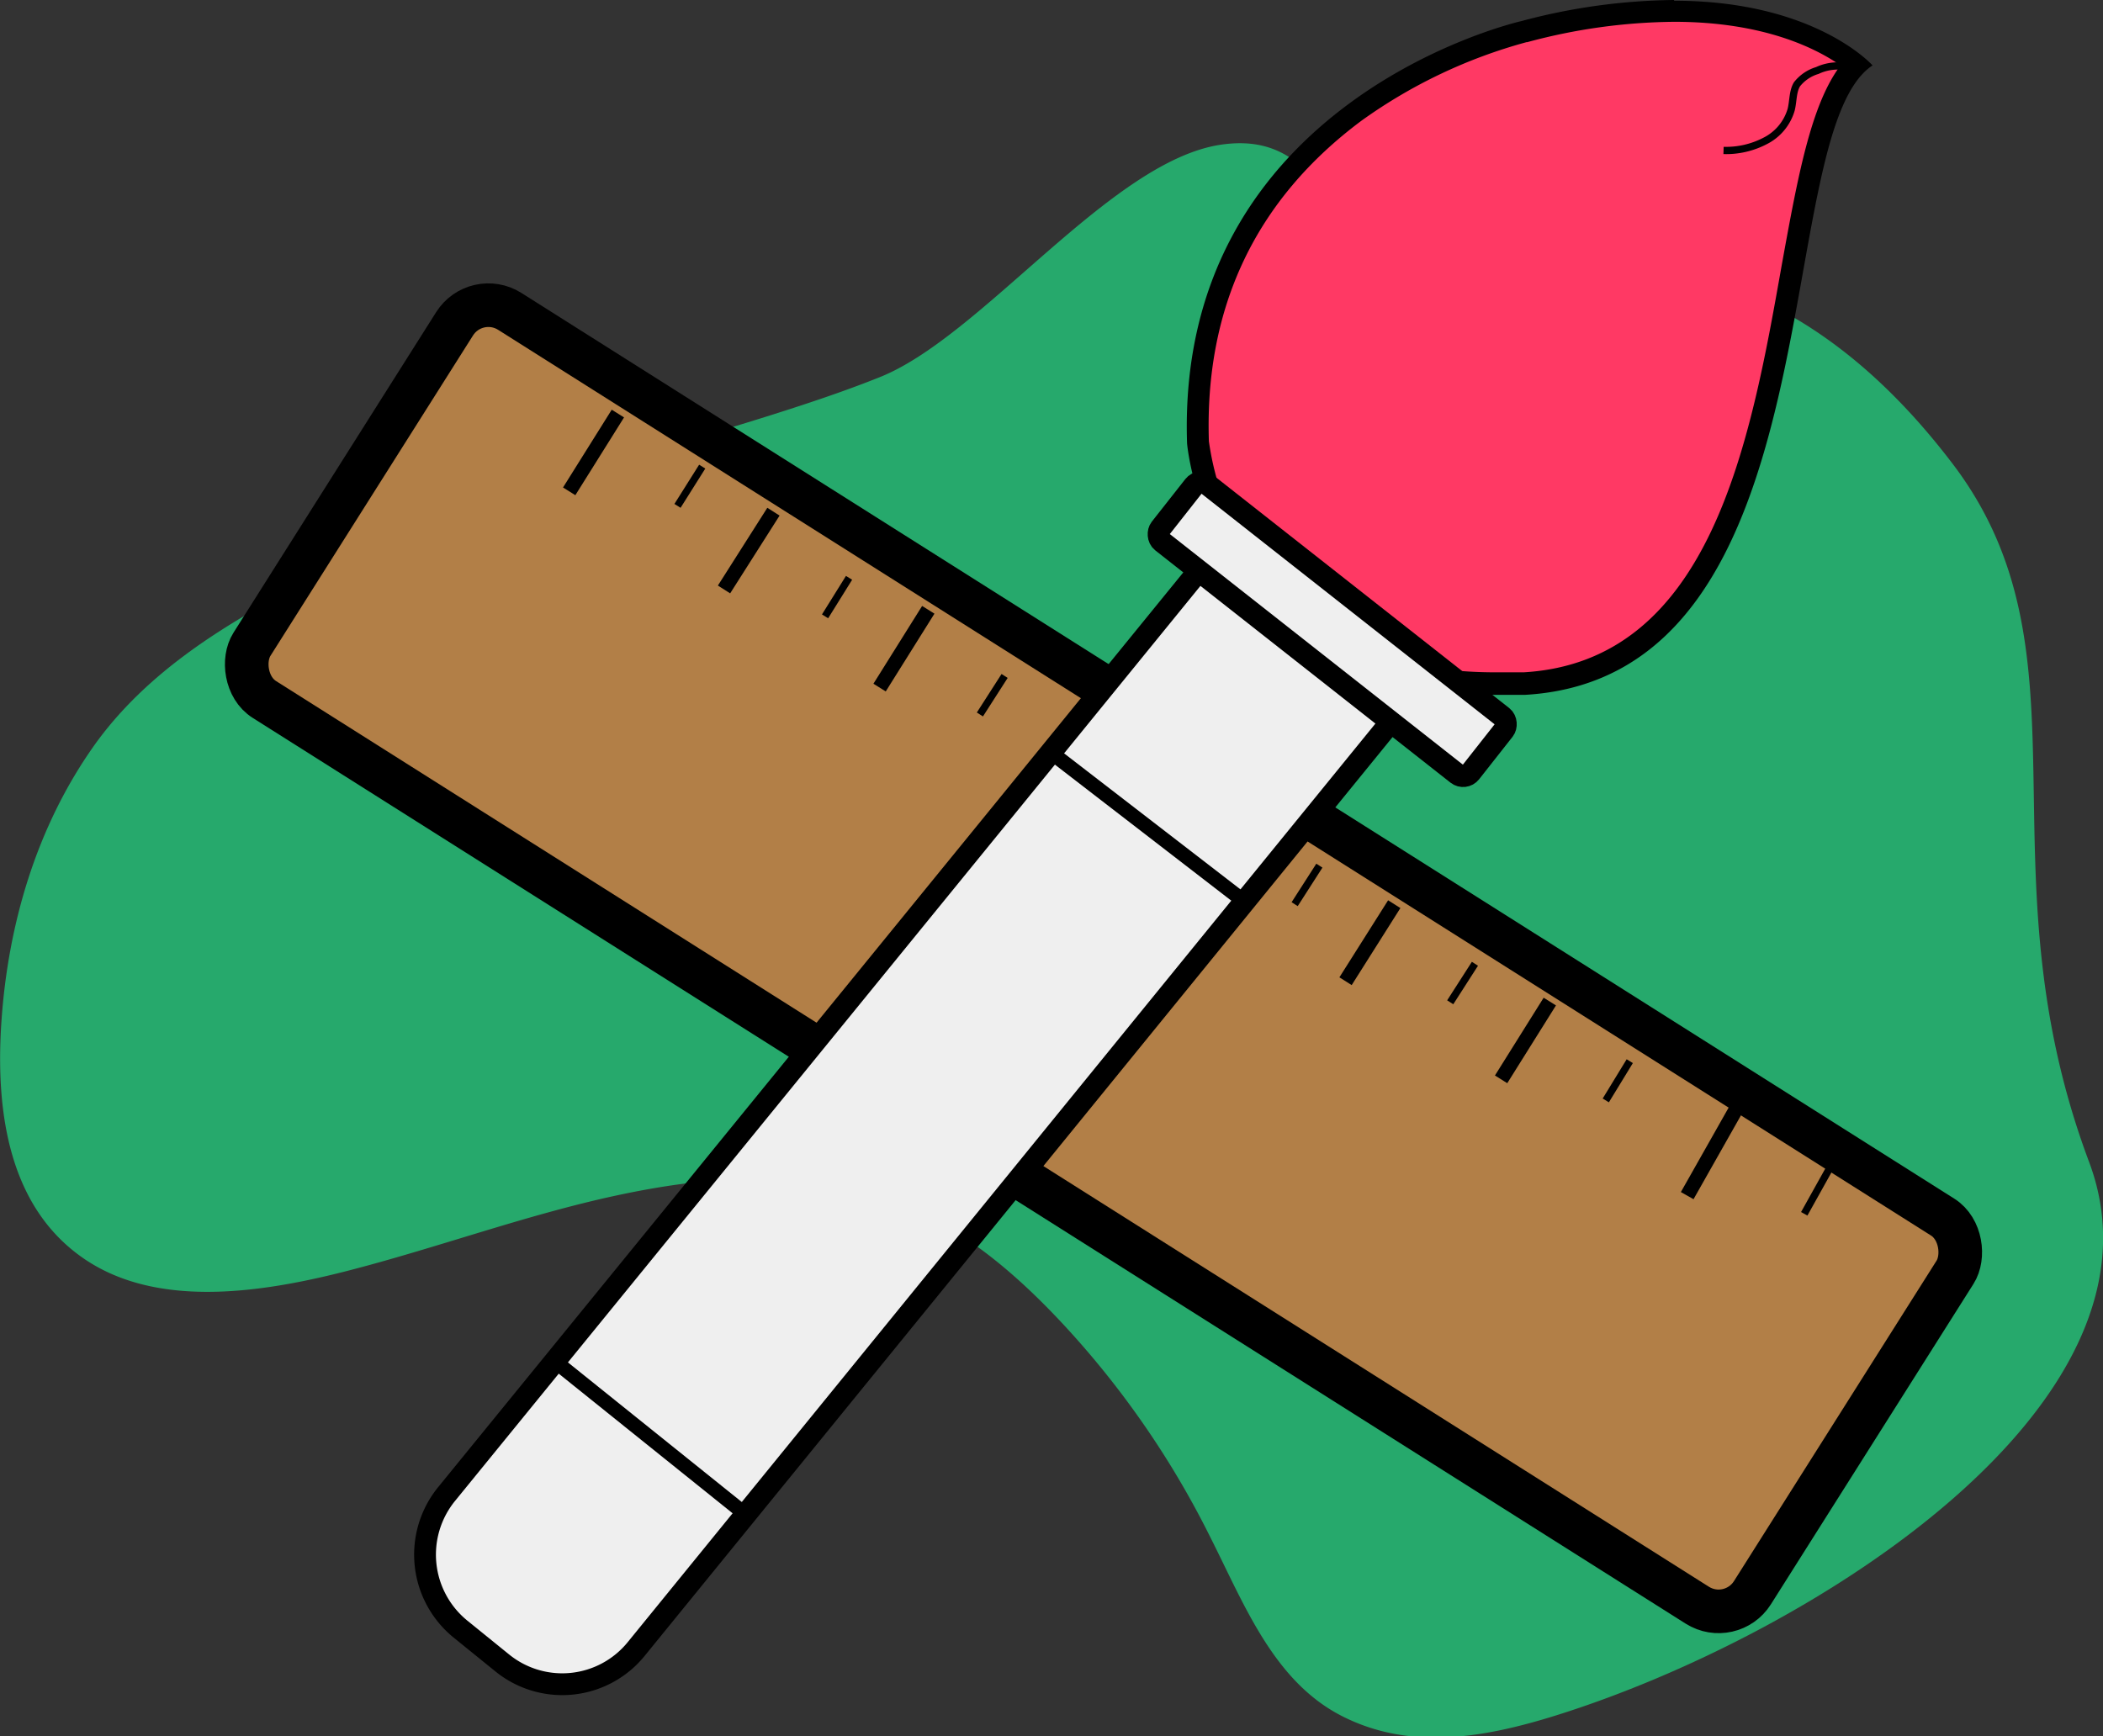
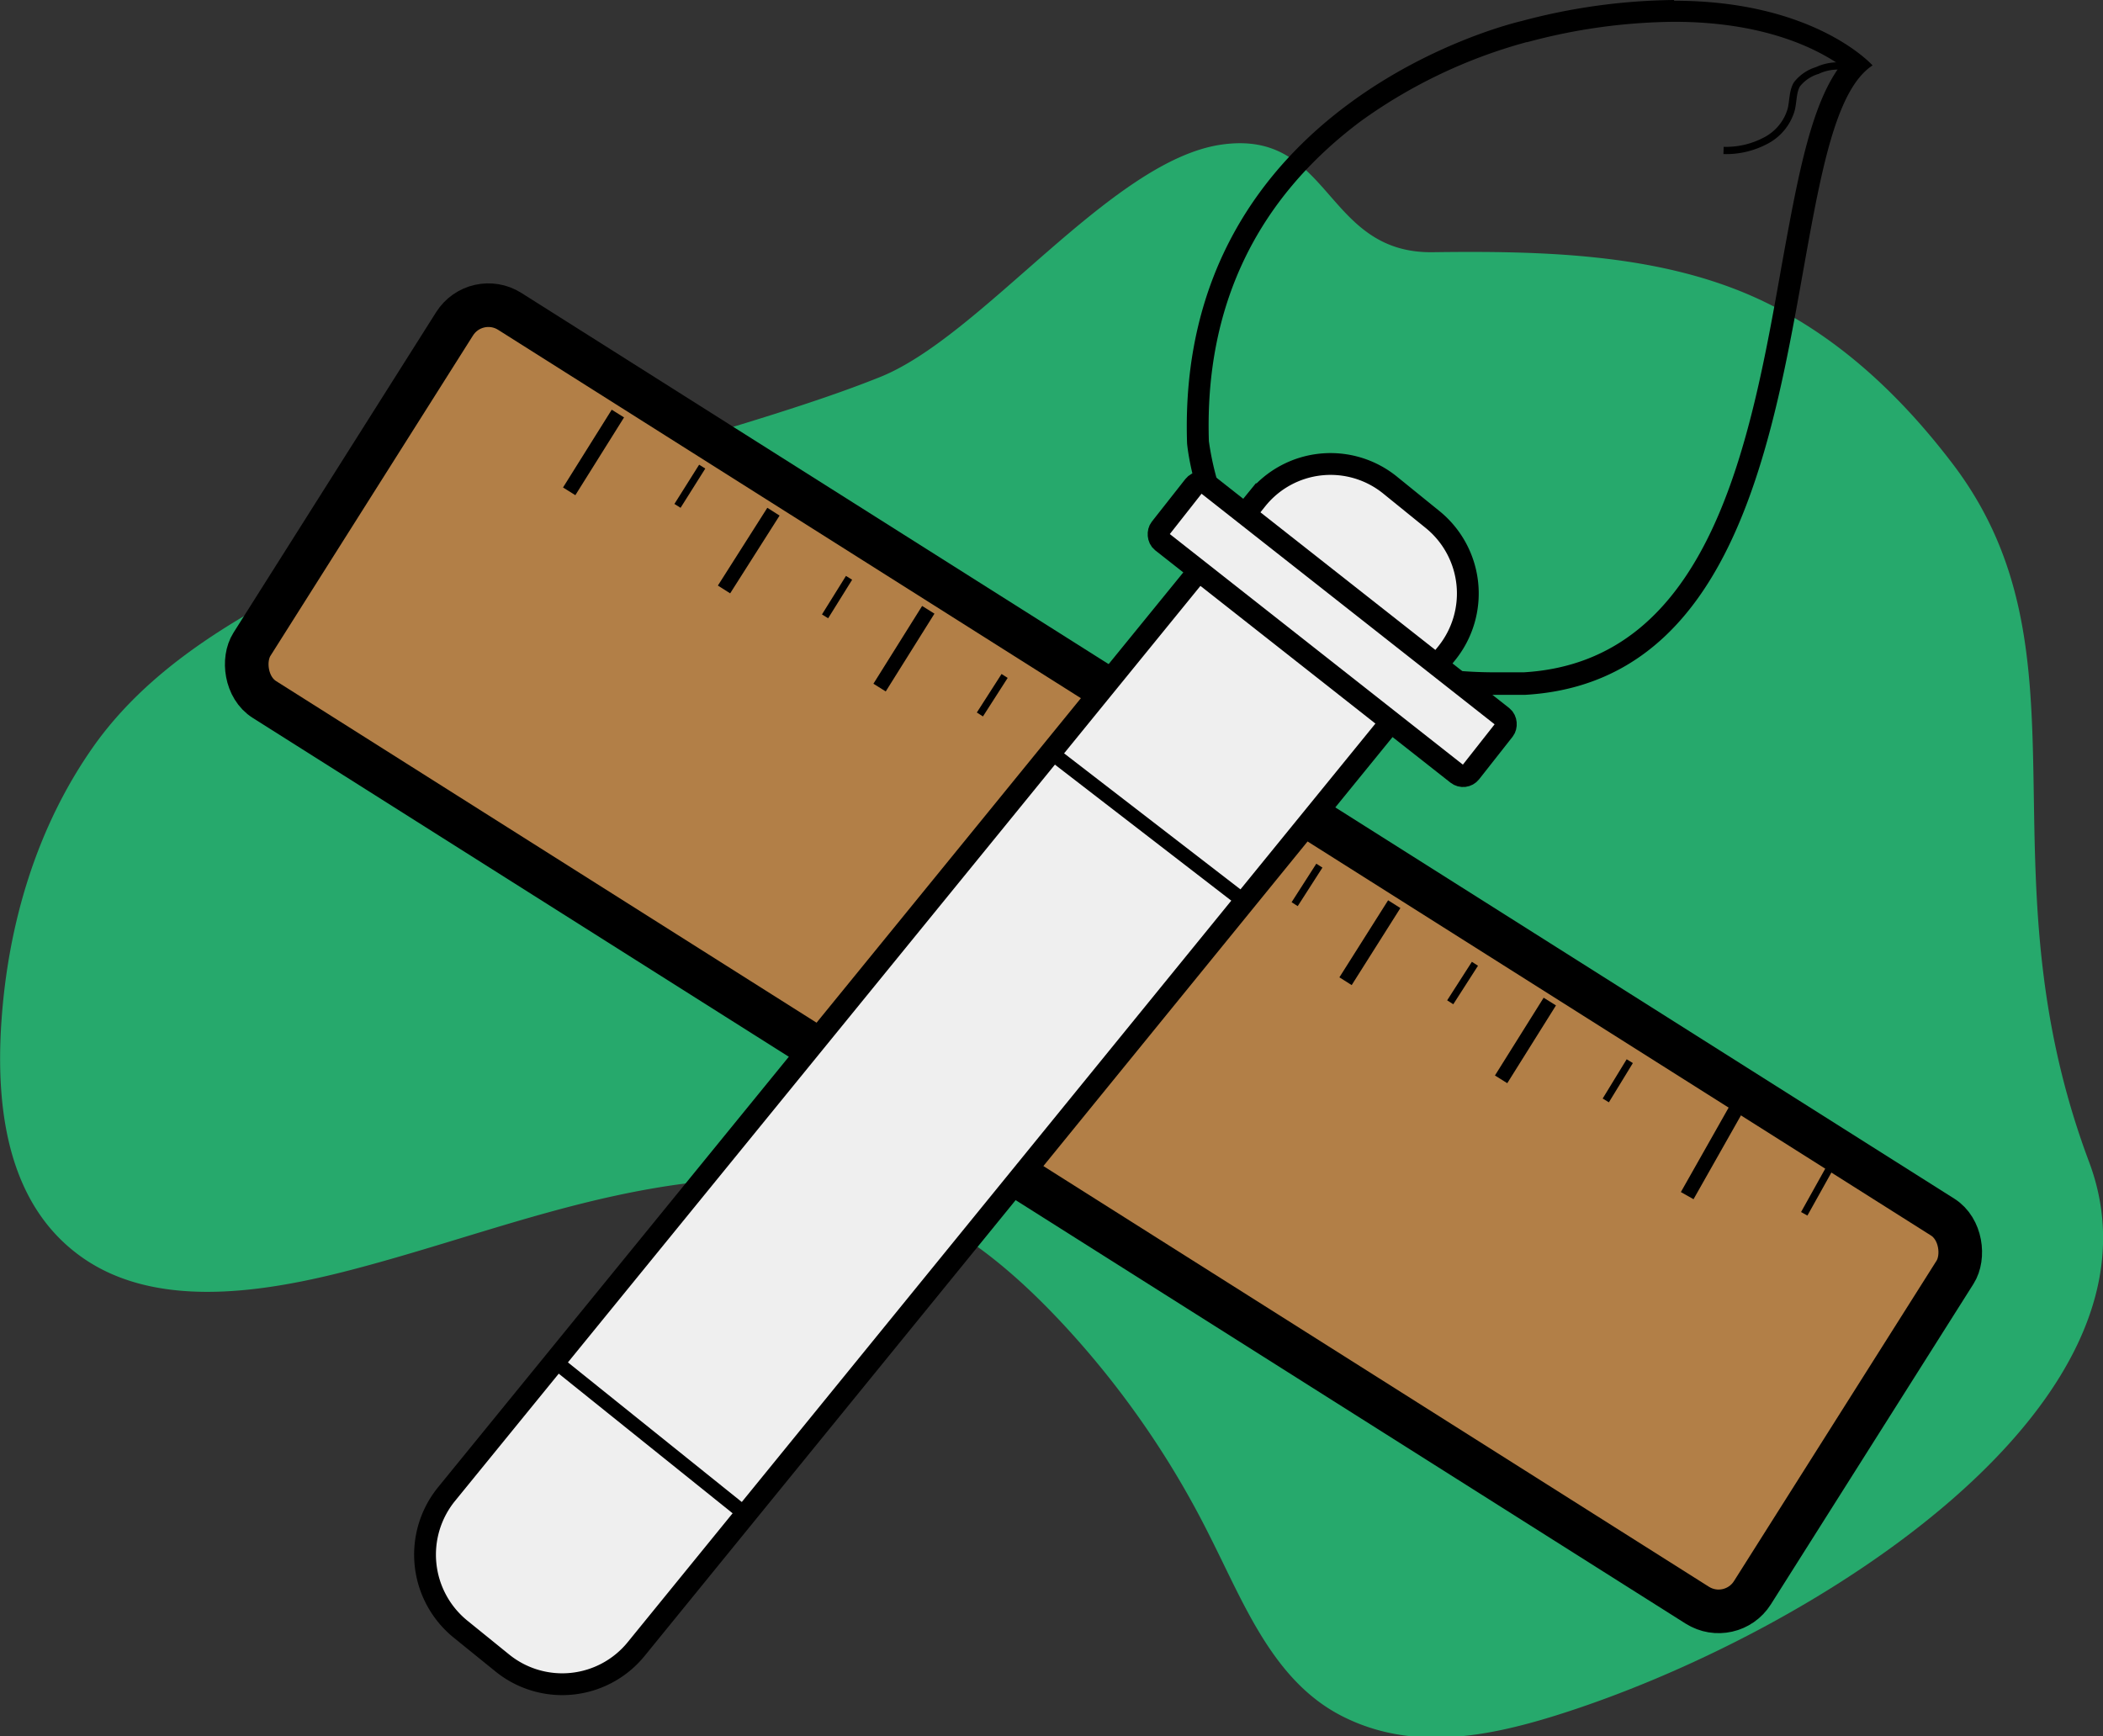
<svg xmlns="http://www.w3.org/2000/svg" id="Layer_1" data-name="Layer 1" viewBox="0 0 289.3 238.9">
  <rect x="0" y="0" width="289.3" height="238.9" fill="#333333" stroke="none" />
  <defs>
    <style>.cls-1{fill:#26a96c;}.cls-2{fill:#b27f47;stroke-width:6px;}.cls-2,.cls-3,.cls-4,.cls-5{stroke:#000;stroke-miterlimit:10;}.cls-3,.cls-4{fill:none;}.cls-3{stroke-width:2px;}.cls-5{fill:#efefef;stroke-width:3px;}.cls-6{fill:#ff3964;}</style>
  </defs>
  <title>DesignIcon</title>
  <path class="cls-1" d="M356,464.6c-8.1,11.4-11.9,24.9-12.8,38s1.3,25.6,11.1,32.5,23.8,5.1,36.3,1.9,24.6-7.7,37.1-10.4,25.7-3.7,37.1.3c9.5,3.3,17.2,9.7,23.9,16.8a124.2,124.2,0,0,1,20.8,29.9c4.7,9.3,8.7,19.8,18.1,24.6s19.6,3,29.5-.1c35.1-11,85.7-42.9,73.3-76.1-15.4-41,1.3-70.2-19.1-96.5-7.3-9.5-16.3-17.9-27.6-22.8-13.2-5.7-28.6-6.1-43.6-5.9s-13.9-17-29.1-14.8-32.9,26.4-47,32c-18.9,7.6-50.8,14.5-69.2,23.4C380.6,444.3,365.3,451.6,356,464.6Z" transform="translate(-343 -362.1)" />
  <rect class="cls-2" x="373.2" y="462.2" width="244.2" height="63.17" rx="5.5" transform="translate(-3 -550.2) rotate(32.3)" />
  <line class="cls-3" x1="85" y1="56.9" x2="78.3" y2="67.6" />
  <line class="cls-4" x1="96.6" y1="64.2" x2="93.2" y2="69.6" />
  <line class="cls-3" x1="106.4" y1="70.4" x2="99.6" y2="81.1" />
  <line class="cls-4" x1="116.8" y1="79.5" x2="113.5" y2="84.8" />
  <line class="cls-3" x1="127.7" y1="83.9" x2="121" y2="94.6" />
  <line class="cls-4" x1="138.2" y1="93" x2="134.8" y2="98.3" />
  <line class="cls-3" x1="149.1" y1="97.4" x2="142.4" y2="108.1" />
  <line class="cls-4" x1="159.6" y1="106.5" x2="156.2" y2="111.8" />
  <line class="cls-3" x1="170.5" y1="110.9" x2="163.7" y2="121.6" />
  <line class="cls-4" x1="181.5" y1="119.1" x2="178.1" y2="124.4" />
  <line class="cls-3" x1="191.8" y1="124.4" x2="185.1" y2="135" />
  <line class="cls-4" x1="202.9" y1="132.6" x2="199.5" y2="137.9" />
  <line class="cls-3" x1="213.2" y1="137.8" x2="206.5" y2="148.5" />
  <line class="cls-4" x1="224.2" y1="146" x2="220.9" y2="151.4" />
  <line class="cls-3" x1="239" y1="152.3" x2="232.1" y2="164.5" />
  <line class="cls-4" x1="251.6" y1="160.9" x2="248.2" y2="167" />
  <path class="cls-5" d="M412.1,590.9l-5.8-4.7a13.2,13.2,0,0,1-1.9-18.5L480,474.9l35.9-44.1a13,13,0,0,1,18.4-1.9l5.8,4.7A13.1,13.1,0,0,1,542,452L430.5,589A13.1,13.1,0,0,1,412.1,590.9Z" transform="translate(-343 -362.1)" />
-   <path class="cls-6" d="M548.7,456.2c-15.9,0-27.6-5.6-34.8-16.6a41.7,41.7,0,0,1-6.1-16.6c-.6-19.1,6.7-34.4,21.7-45.5a69.1,69.1,0,0,1,23.1-11,79.8,79.8,0,0,1,20.7-2.9c14.5,0,22.3,5.1,25,7.3-4.5,4.6-6.4,15.1-8.7,28-4.4,24.8-10,55.6-36.9,57.2Z" transform="translate(-343 -362.1)" />
  <path d="M573.3,365.1c12.4,0,19.6,3.7,22.9,6-4.1,5.4-5.9,15.4-8.1,27.5-4.3,24.3-9.7,54.5-35.5,56h-3.9c-15.2,0-26.5-5.3-33.4-15.8a39.2,39.2,0,0,1-6-16c-.6-18.5,6.5-33.3,21-44.1A70.6,70.6,0,0,1,553,367.9h.1a79.6,79.6,0,0,1,20.2-2.8m0-3a83.9,83.9,0,0,0-21,2.9s-47.6,10.7-46,58.1c0,0,2.8,34.6,42.4,34.6h4.1c43.4-2.5,33.4-77.2,47.8-86.6,0,0-7.9-8.9-27.3-8.9Z" transform="translate(-343 -362.1)" />
  <line class="cls-3" x1="171" y1="123.9" x2="145.2" y2="104" />
  <line class="cls-3" x1="102" y1="207.9" x2="76.6" y2="187.5" />
  <rect class="cls-5" x="498.6" y="443.7" width="54.3" height="10.06" rx="1.3" transform="translate(47.6 -591.2) rotate(38.2)" />
  <path class="cls-4" d="M596.4,371.2a6.6,6.6,0,0,0-3.4.6,5.6,5.6,0,0,0-2.8,1.9c-.6,1-.5,2.3-.8,3.5a7,7,0,0,1-3.6,4.3,11.6,11.6,0,0,1-5.7,1.3" transform="translate(-343 -362.1)" />
</svg>